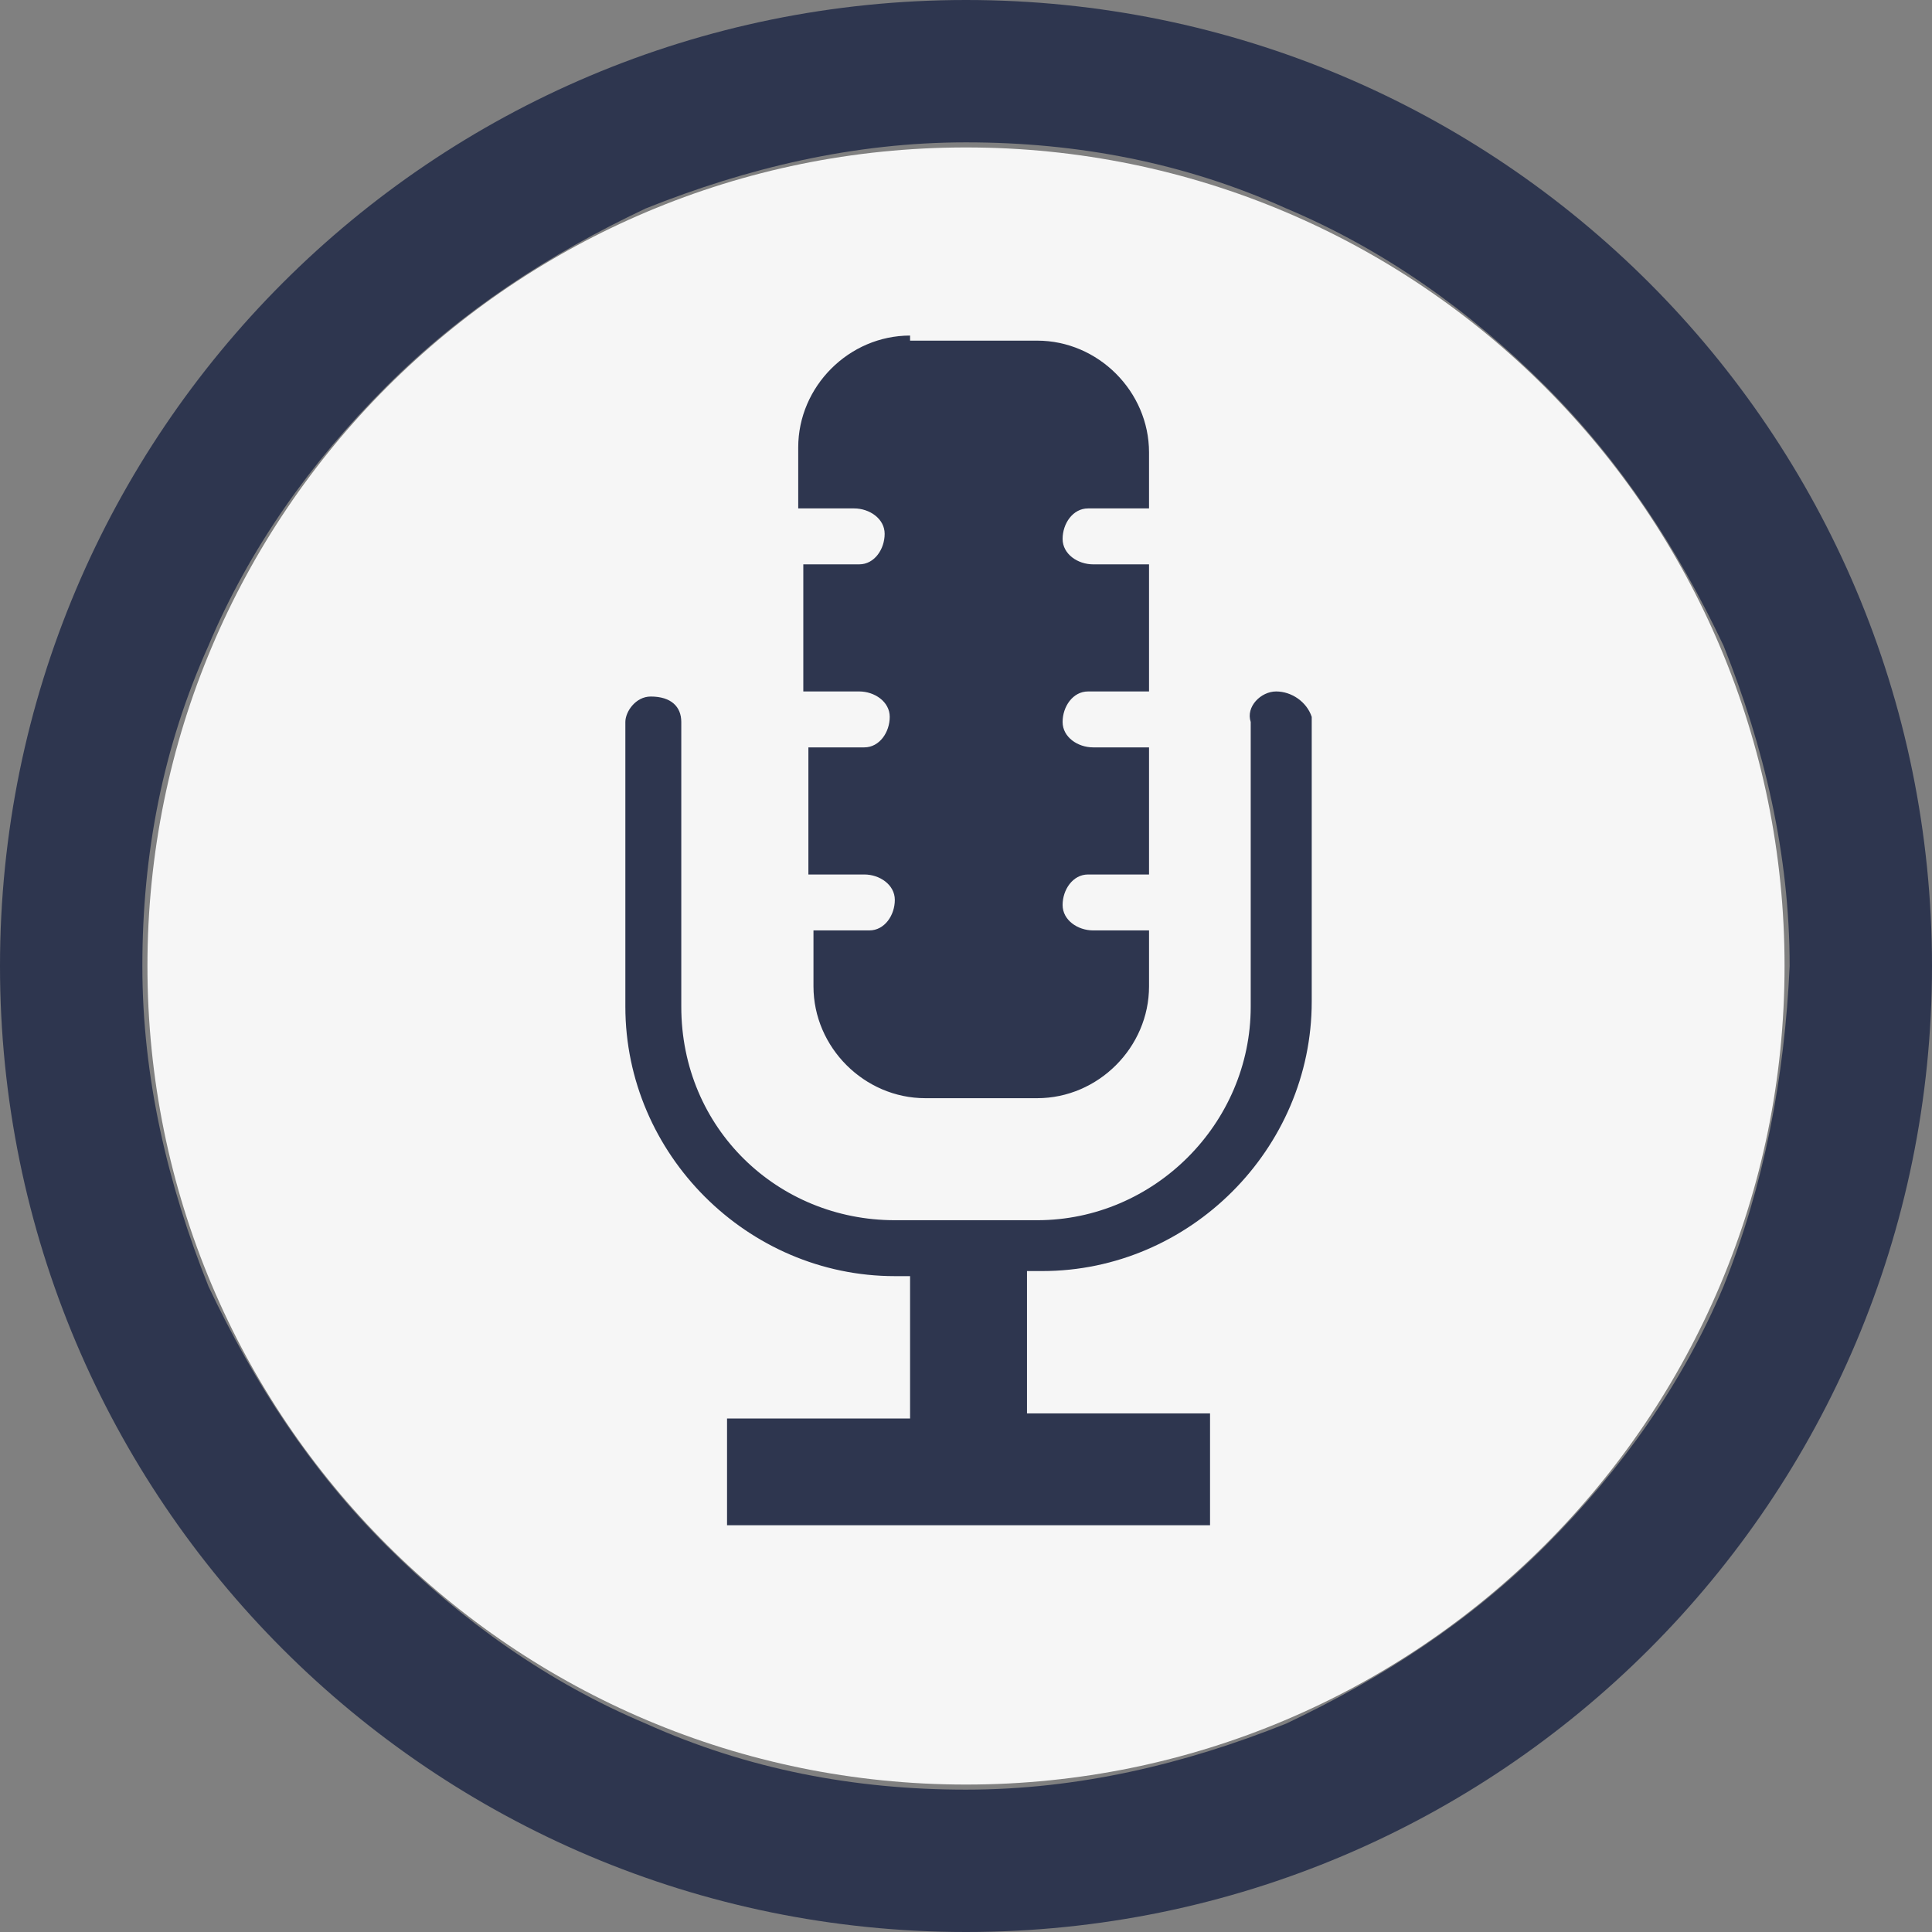
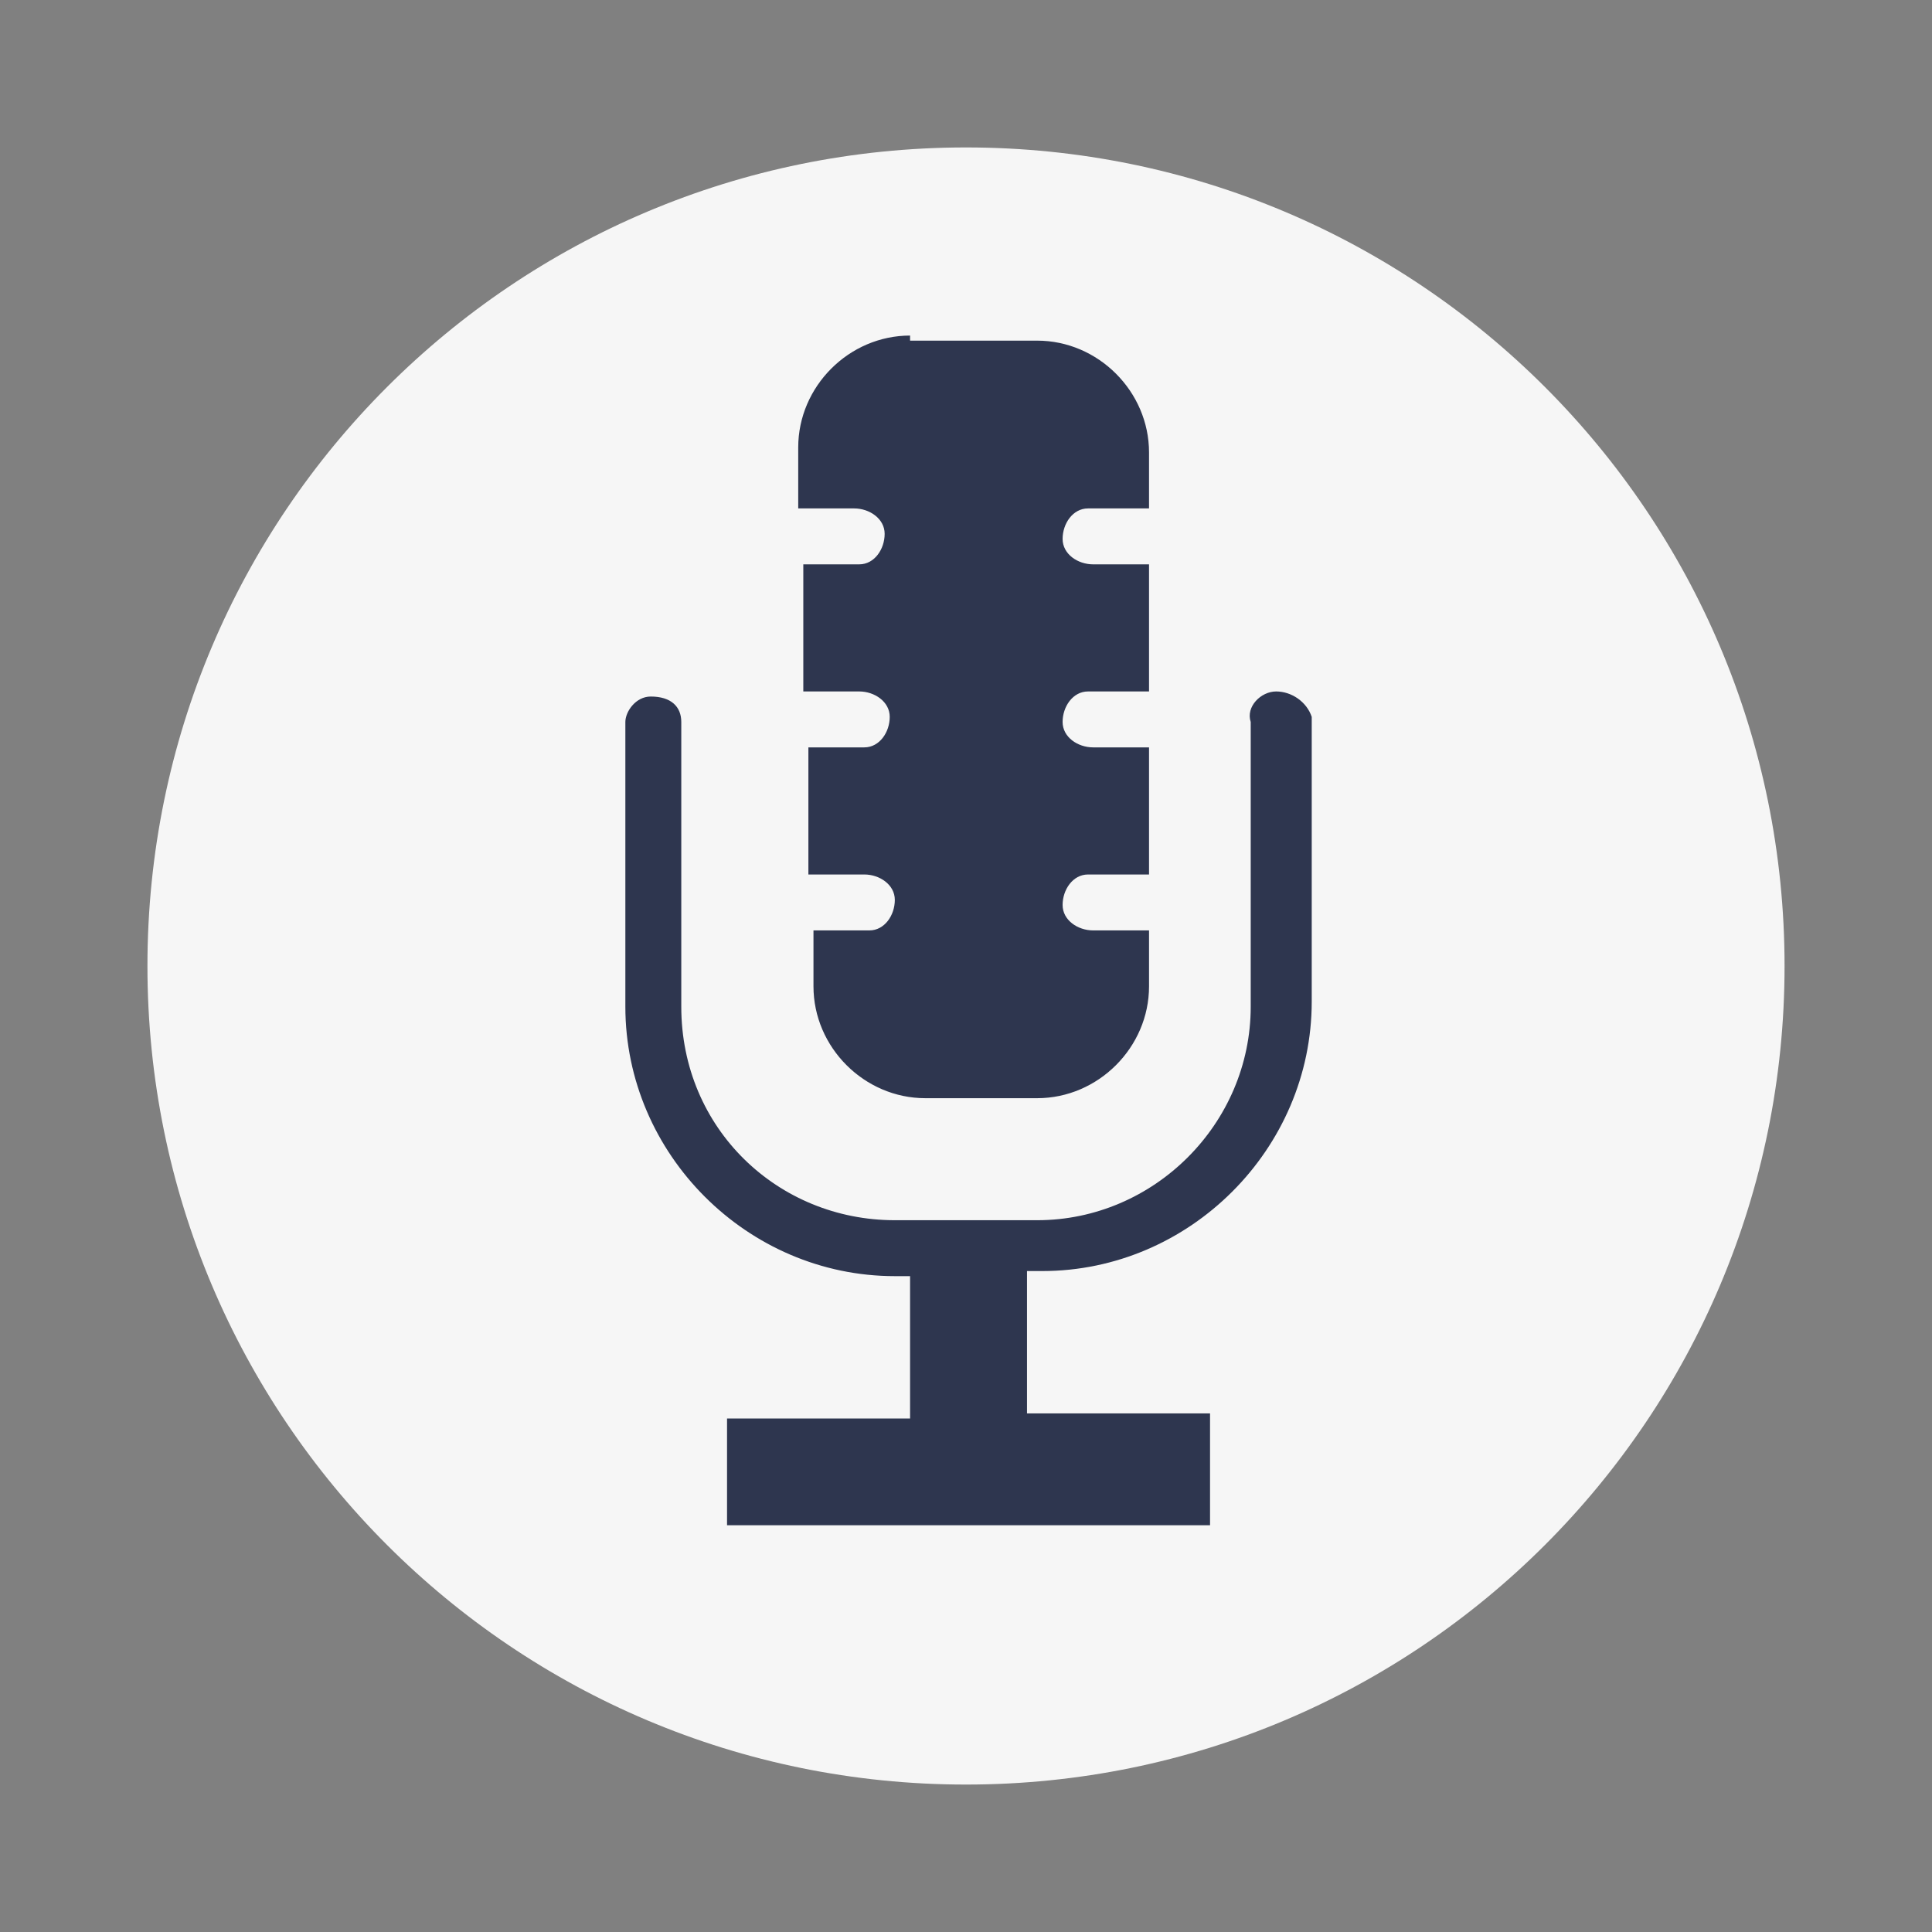
<svg xmlns="http://www.w3.org/2000/svg" viewBox="0 0 38 38" height="32" width="32">
  <rect x="0" y="0" width="38" height="38" fill="#808080" stroke="none" />
  <style>.st1{fill:#2e364f}</style>
  <path id="white-fill" d="M35.1 19c0 8.9-7.2 16.1-16.1 16.1S2.9 27.9 2.9 19c0-8.9 7.2-16.1 16.1-16.1S35.1 10.1 35.1 19z" style="fill:#f6f6f6" />
-   <path id="circle" class="st1" d="M19 0C8.5 0 0 8.5 0 19s8.5 19 19 19 19-8.5 19-19S29.5 0 19 0zm14.9 25.3c-.8 1.9-2 3.6-3.5 5.1-1.5 1.5-3.2 2.6-5.1 3.5-2 .8-4.1 1.3-6.3 1.3s-4.3-.4-6.3-1.3c-1.9-.8-3.6-2-5.1-3.5-1.5-1.5-2.6-3.2-3.5-5.1-.8-2-1.3-4.1-1.3-6.3s.4-4.3 1.3-6.3c.8-1.9 2-3.6 3.5-5.1 1.5-1.5 3.2-2.6 5.1-3.5 2-.8 4.1-1.3 6.3-1.3s4.3.4 6.3 1.3c1.9.8 3.6 2 5.1 3.5 1.5 1.5 2.6 3.2 3.5 5.1.8 2 1.3 4.1 1.3 6.3-.1 2.2-.5 4.3-1.3 6.3z" />
  <path class="st1" d="M17.9 6.6c-1.2 0-2.2 1-2.2 2.2V10h1.1c.3 0 .6.2.6.5s-.2.6-.5.6h-1.1v2.5h1.1c.3 0 .6.2.6.5s-.2.6-.5.6h-1.1v2.5H17c.3 0 .6.2.6.5s-.2.6-.5.6H16v1.1c0 1.2 1 2.2 2.2 2.2h2.2c1.2 0 2.2-1 2.2-2.2v-1.1h-1.1c-.3 0-.6-.2-.6-.5s.2-.6.5-.6H22.6v-2.5h-1.1c-.3 0-.6-.2-.6-.5s.2-.6.5-.6H22.6v-2.5h-1.1c-.3 0-.6-.2-.6-.5s.2-.6.5-.6H22.6V8.9c0-1.2-1-2.2-2.2-2.2h-2.5v-.1zm7.2 7c-.3 0-.6.3-.5.6v5.6c0 2.3-1.9 4.2-4.2 4.2h-2.8c-2.3 0-4.2-1.8-4.2-4.2v-5.6c0-.3-.2-.5-.6-.5-.3 0-.5.3-.5.5v5.6c0 2.9 2.4 5.3 5.3 5.3h.3v2.8h-3.6V30h9.5v-2.2h-3.6V25h.3c2.9 0 5.3-2.4 5.3-5.3v-5.6c-.1-.3-.4-.5-.7-.5z" />
</svg>